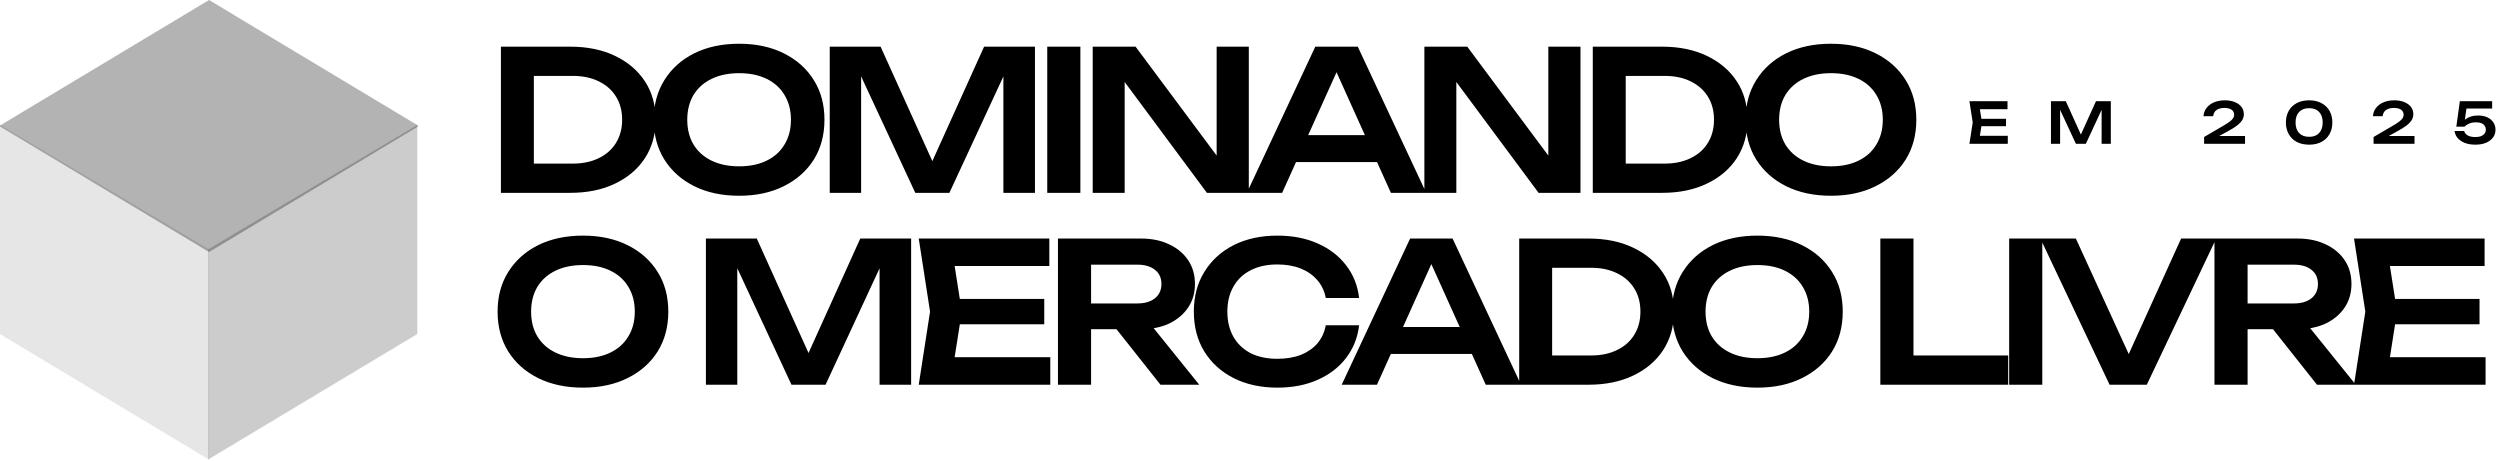
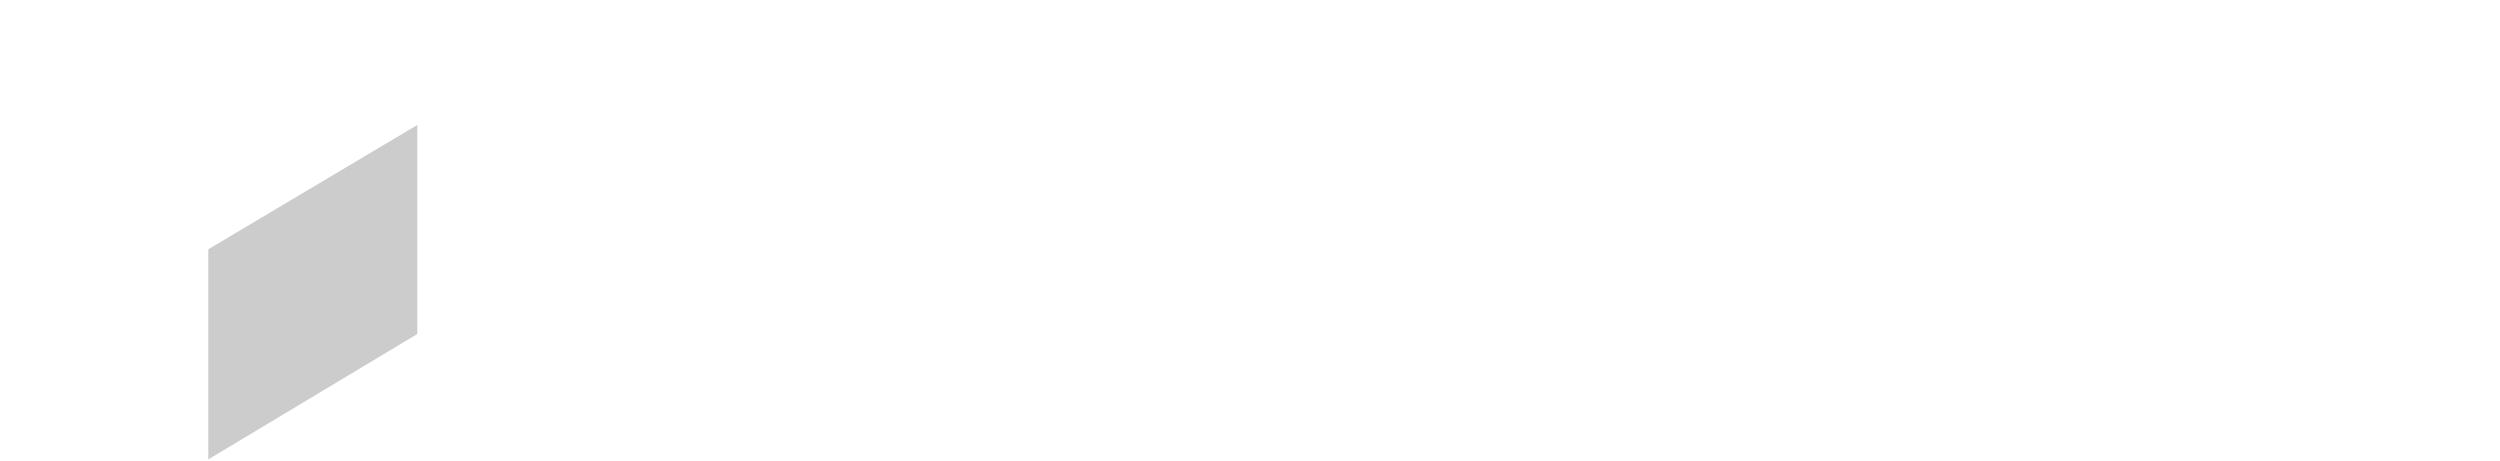
<svg xmlns="http://www.w3.org/2000/svg" width="363" height="67" viewBox="0 0 363 67" fill="none">
-   <path d="M82.807 6.776C85.279 6.776 87.439 7.22 89.288 8.106C91.155 8.993 92.608 10.229 93.645 11.813C94.683 13.398 95.202 15.256 95.202 17.388C95.202 19.501 94.683 21.359 93.645 22.963C92.608 24.548 91.155 25.783 89.288 26.67C87.439 27.557 85.279 28 82.807 28H72.733V6.776H82.807ZM77.516 26.104L75.082 23.755H83.175C84.609 23.755 85.864 23.491 86.939 22.963C88.033 22.435 88.873 21.689 89.457 20.727C90.042 19.765 90.335 18.652 90.335 17.388C90.335 16.105 90.042 14.992 89.457 14.049C88.873 13.087 88.033 12.342 86.939 11.813C85.864 11.285 84.609 11.021 83.175 11.021H75.082L77.516 8.672V26.104ZM107.317 28.424C104.846 28.424 102.676 27.962 100.809 27.038C98.96 26.113 97.517 24.831 96.479 23.189C95.442 21.529 94.923 19.595 94.923 17.388C94.923 15.181 95.442 13.257 96.479 11.615C97.517 9.955 98.96 8.663 100.809 7.738C102.676 6.814 104.846 6.352 107.317 6.352C109.789 6.352 111.949 6.814 113.798 7.738C115.665 8.663 117.118 9.955 118.156 11.615C119.193 13.257 119.712 15.181 119.712 17.388C119.712 19.595 119.193 21.529 118.156 23.189C117.118 24.831 115.665 26.113 113.798 27.038C111.949 27.962 109.789 28.424 107.317 28.424ZM107.317 24.151C108.864 24.151 110.194 23.878 111.307 23.331C112.439 22.784 113.307 22.001 113.911 20.982C114.533 19.963 114.845 18.765 114.845 17.388C114.845 16.011 114.533 14.813 113.911 13.794C113.307 12.776 112.439 11.993 111.307 11.446C110.194 10.899 108.864 10.625 107.317 10.625C105.789 10.625 104.459 10.899 103.327 11.446C102.195 11.993 101.318 12.776 100.696 13.794C100.092 14.813 99.79 16.011 99.79 17.388C99.79 18.765 100.092 19.963 100.696 20.982C101.318 22.001 102.195 22.784 103.327 23.331C104.459 23.878 105.789 24.151 107.317 24.151ZM150.276 6.776V28H145.691V8.389L146.908 8.474L137.853 28H132.9L123.845 8.531L125.034 8.418V28H120.478V6.776H127.863L136.409 25.68H134.344L142.89 6.776H150.276ZM152.06 6.776H156.871V28H152.06V6.776ZM178.328 24.831L176.658 25.085V6.776H181.327V28H175.243L161.66 9.691L163.301 9.436V28H158.66V6.776H164.886L178.328 24.831ZM186.593 23.529V19.624H201.309V23.529H186.593ZM197.149 6.776L207.081 28H201.959L193.272 8.729H194.857L186.169 28H181.047L190.98 6.776H197.149ZM226.486 24.831L224.817 25.085V6.776H229.486V28H223.402L209.819 9.691L211.46 9.436V28H206.819V6.776H213.045L226.486 24.831ZM241.346 6.776C243.817 6.776 245.977 7.22 247.826 8.106C249.694 8.993 251.147 10.229 252.184 11.813C253.222 13.398 253.741 15.256 253.741 17.388C253.741 19.501 253.222 21.359 252.184 22.963C251.147 24.548 249.694 25.783 247.826 26.67C245.977 27.557 243.817 28 241.346 28H231.272V6.776H241.346ZM236.054 26.104L233.62 23.755H241.714C243.148 23.755 244.402 23.491 245.477 22.963C246.572 22.435 247.411 21.689 247.996 20.727C248.581 19.765 248.873 18.652 248.873 17.388C248.873 16.105 248.581 14.992 247.996 14.049C247.411 13.087 246.572 12.342 245.477 11.813C244.402 11.285 243.148 11.021 241.714 11.021H233.62L236.054 8.672V26.104ZM265.856 28.424C263.385 28.424 261.215 27.962 259.347 27.038C257.499 26.113 256.055 24.831 255.018 23.189C253.98 21.529 253.461 19.595 253.461 17.388C253.461 15.181 253.98 13.257 255.018 11.615C256.055 9.955 257.499 8.663 259.347 7.738C261.215 6.814 263.385 6.352 265.856 6.352C268.327 6.352 270.487 6.814 272.336 7.738C274.204 8.663 275.657 9.955 276.694 11.615C277.732 13.257 278.251 15.181 278.251 17.388C278.251 19.595 277.732 21.529 276.694 23.189C275.657 24.831 274.204 26.113 272.336 27.038C270.487 27.962 268.327 28.424 265.856 28.424ZM265.856 24.151C267.403 24.151 268.733 23.878 269.846 23.331C270.978 22.784 271.846 22.001 272.449 20.982C273.072 19.963 273.383 18.765 273.383 17.388C273.383 16.011 273.072 14.813 272.449 13.794C271.846 12.776 270.978 11.993 269.846 11.446C268.733 10.899 267.403 10.625 265.856 10.625C264.328 10.625 262.998 10.899 261.866 11.446C260.734 11.993 259.857 12.776 259.234 13.794C258.63 14.813 258.329 16.011 258.329 17.388C258.329 18.765 258.63 19.963 259.234 20.982C259.857 22.001 260.734 22.784 261.866 23.331C262.998 23.878 264.328 24.151 265.856 24.151Z" fill="black" />
-   <path d="M84.644 56.285C82.173 56.285 80.004 55.823 78.136 54.898C76.287 53.974 74.844 52.691 73.806 51.05C72.769 49.389 72.25 47.456 72.25 45.248C72.25 43.041 72.769 41.117 73.806 39.476C74.844 37.816 76.287 36.523 78.136 35.599C80.004 34.674 82.173 34.212 84.644 34.212C87.116 34.212 89.276 34.674 91.125 35.599C92.992 36.523 94.445 37.816 95.483 39.476C96.52 41.117 97.039 43.041 97.039 45.248C97.039 47.456 96.52 49.389 95.483 51.05C94.445 52.691 92.992 53.974 91.125 54.898C89.276 55.823 87.116 56.285 84.644 56.285ZM84.644 52.012C86.191 52.012 87.521 51.738 88.635 51.191C89.766 50.644 90.634 49.861 91.238 48.842C91.861 47.824 92.172 46.626 92.172 45.248C92.172 43.871 91.861 42.673 91.238 41.655C90.634 40.636 89.766 39.853 88.635 39.306C87.521 38.759 86.191 38.485 84.644 38.485C83.116 38.485 81.786 38.759 80.654 39.306C79.522 39.853 78.645 40.636 78.023 41.655C77.419 42.673 77.117 43.871 77.117 45.248C77.117 46.626 77.419 47.824 78.023 48.842C78.645 49.861 79.522 50.644 80.654 51.191C81.786 51.738 83.116 52.012 84.644 52.012ZM132.296 34.637V55.86H127.712V36.25L128.929 36.334L119.873 55.86H114.921L105.866 36.391L107.054 36.278V55.86H102.498V34.637H109.884L118.43 53.54H116.364L124.91 34.637H132.296ZM151.625 43.409V47.088H136.429V43.409H151.625ZM139.655 45.248L138.24 54.247L136.146 51.87H152.503V55.86H133.401L135.043 45.248L133.401 34.637H152.361V38.627H136.146L138.24 36.25L139.655 45.248ZM156.953 44.06H165.131C166.207 44.06 167.056 43.815 167.678 43.324C168.32 42.815 168.64 42.117 168.64 41.23C168.64 40.343 168.32 39.655 167.678 39.164C167.056 38.674 166.207 38.429 165.131 38.429H156.246L158.425 35.967V55.86H153.614V34.637H165.697C167.244 34.637 168.603 34.92 169.772 35.486C170.942 36.033 171.857 36.797 172.517 37.778C173.178 38.759 173.508 39.91 173.508 41.23C173.508 42.532 173.178 43.673 172.517 44.654C171.857 45.635 170.942 46.409 169.772 46.975C168.603 47.522 167.244 47.795 165.697 47.795H156.953V44.06ZM160.632 45.928H166.122L174.13 55.86H168.499L160.632 45.928ZM197.342 47.229C197.134 49.022 196.502 50.606 195.446 51.983C194.408 53.342 193.031 54.398 191.314 55.153C189.616 55.907 187.673 56.285 185.485 56.285C183.07 56.285 180.948 55.823 179.118 54.898C177.307 53.974 175.892 52.691 174.873 51.05C173.854 49.389 173.345 47.456 173.345 45.248C173.345 43.041 173.854 41.117 174.873 39.476C175.892 37.816 177.307 36.523 179.118 35.599C180.948 34.674 183.07 34.212 185.485 34.212C187.673 34.212 189.616 34.59 191.314 35.344C193.031 36.099 194.408 37.155 195.446 38.514C196.502 39.872 197.134 41.456 197.342 43.268H192.503C192.314 42.268 191.908 41.409 191.286 40.693C190.663 39.957 189.862 39.391 188.881 38.995C187.9 38.598 186.758 38.4 185.456 38.4C183.966 38.4 182.674 38.683 181.58 39.249C180.504 39.796 179.674 40.589 179.089 41.626C178.505 42.645 178.212 43.852 178.212 45.248C178.212 46.645 178.505 47.861 179.089 48.899C179.674 49.918 180.504 50.71 181.58 51.276C182.674 51.823 183.966 52.097 185.456 52.097C186.758 52.097 187.9 51.908 188.881 51.531C189.862 51.135 190.663 50.578 191.286 49.861C191.908 49.125 192.314 48.248 192.503 47.229H197.342ZM200.362 51.389V47.484H215.077V51.389H200.362ZM210.918 34.637L220.85 55.86H215.728L207.041 36.589H208.625L199.938 55.86H194.816L204.749 34.637H210.918ZM230.662 34.637C233.134 34.637 235.294 35.08 237.142 35.967C239.01 36.853 240.463 38.089 241.5 39.674C242.538 41.258 243.057 43.117 243.057 45.248C243.057 47.361 242.538 49.22 241.5 50.823C240.463 52.408 239.01 53.644 237.142 54.53C235.294 55.417 233.134 55.86 230.662 55.86H220.588V34.637H230.662ZM225.37 53.964L222.937 51.616H231.03C232.464 51.616 233.718 51.352 234.794 50.823C235.888 50.295 236.727 49.55 237.312 48.588C237.897 47.626 238.19 46.513 238.19 45.248C238.19 43.966 237.897 42.853 237.312 41.909C236.727 40.947 235.888 40.202 234.794 39.674C233.718 39.145 232.464 38.881 231.03 38.881H222.937L225.37 36.533V53.964ZM255.172 56.285C252.701 56.285 250.531 55.823 248.664 54.898C246.815 53.974 245.372 52.691 244.334 51.05C243.296 49.389 242.778 47.456 242.778 45.248C242.778 43.041 243.296 41.117 244.334 39.476C245.372 37.816 246.815 36.523 248.664 35.599C250.531 34.674 252.701 34.212 255.172 34.212C257.644 34.212 259.804 34.674 261.653 35.599C263.52 36.523 264.973 37.816 266.01 39.476C267.048 41.117 267.567 43.041 267.567 45.248C267.567 47.456 267.048 49.389 266.01 51.05C264.973 52.691 263.52 53.974 261.653 54.898C259.804 55.823 257.644 56.285 255.172 56.285ZM255.172 52.012C256.719 52.012 258.049 51.738 259.162 51.191C260.294 50.644 261.162 49.861 261.766 48.842C262.388 47.824 262.7 46.626 262.7 45.248C262.7 43.871 262.388 42.673 261.766 41.655C261.162 40.636 260.294 39.853 259.162 39.306C258.049 38.759 256.719 38.485 255.172 38.485C253.644 38.485 252.314 38.759 251.182 39.306C250.05 39.853 249.173 40.636 248.55 41.655C247.947 42.673 247.645 43.871 247.645 45.248C247.645 46.626 247.947 47.824 248.55 48.842C249.173 49.861 250.05 50.644 251.182 51.191C252.314 51.738 253.644 52.012 255.172 52.012ZM277.837 34.637V53.738L275.658 51.616H291.59V55.86H273.026V34.637H277.837ZM291.73 34.637H296.541V55.86H291.73V34.637ZM310.159 53.738H308.037L316.696 34.637H321.79L311.716 55.86H306.311L296.265 34.637H301.415L310.159 53.738ZM324.879 44.06H333.057C334.132 44.06 334.981 43.815 335.604 43.324C336.245 42.815 336.566 42.117 336.566 41.23C336.566 40.343 336.245 39.655 335.604 39.164C334.981 38.674 334.132 38.429 333.057 38.429H324.171L326.35 35.967V55.86H321.54V34.637H333.623C335.17 34.637 336.528 34.92 337.698 35.486C338.868 36.033 339.783 36.797 340.443 37.778C341.103 38.759 341.433 39.91 341.433 41.23C341.433 42.532 341.103 43.673 340.443 44.654C339.783 45.635 338.868 46.409 337.698 46.975C336.528 47.522 335.17 47.795 333.623 47.795H324.879V44.06ZM328.558 45.928H334.048L342.056 55.86H336.425L328.558 45.928ZM360.028 43.409V47.088H344.831V43.409H360.028ZM348.057 45.248L346.642 54.247L344.548 51.87H360.905V55.86H341.803L343.445 45.248L341.803 34.637H360.763V38.627H344.548L346.642 36.25L348.057 45.248Z" fill="black" />
-   <path d="M291.275 17.249V18.322H286.842V17.249H291.275ZM287.783 17.786L287.37 20.411L286.759 19.718H291.531V20.881H285.959L286.438 17.786L285.959 14.69H291.49V15.854H286.759L287.37 15.161L287.783 17.786ZM306.491 14.69V20.881H305.154V15.161L305.509 15.185L302.867 20.881H301.423L298.781 15.202L299.128 15.169V20.881H297.799V14.69H299.953L302.446 20.205H301.844L304.337 14.69H306.491ZM319.947 16.869C319.98 16.396 320.134 15.989 320.409 15.648C320.684 15.301 321.047 15.034 321.498 14.847C321.955 14.66 322.473 14.566 323.05 14.566C323.601 14.566 324.082 14.652 324.495 14.822C324.908 14.987 325.23 15.221 325.461 15.524C325.692 15.827 325.808 16.179 325.808 16.581C325.808 16.889 325.728 17.175 325.568 17.439C325.409 17.703 325.153 17.97 324.801 18.24C324.454 18.504 323.992 18.79 323.414 19.098L321.54 20.13L321.432 19.751H325.981V20.881H320.037V19.891L322.687 18.339C323.127 18.086 323.471 17.868 323.719 17.687C323.967 17.5 324.143 17.326 324.247 17.167C324.352 17.007 324.404 16.837 324.404 16.655C324.404 16.462 324.352 16.292 324.247 16.143C324.143 15.995 323.986 15.879 323.777 15.796C323.573 15.714 323.315 15.672 323.001 15.672C322.632 15.672 322.329 15.728 322.093 15.838C321.856 15.942 321.677 16.085 321.556 16.267C321.441 16.448 321.372 16.649 321.35 16.869H319.947ZM335.289 21.005C334.595 21.005 333.996 20.873 333.489 20.609C332.988 20.339 332.6 19.962 332.325 19.478C332.05 18.994 331.912 18.43 331.912 17.786C331.912 17.142 332.05 16.578 332.325 16.094C332.6 15.609 332.988 15.235 333.489 14.971C333.996 14.701 334.595 14.566 335.289 14.566C335.977 14.566 336.571 14.701 337.072 14.971C337.578 15.235 337.969 15.609 338.244 16.094C338.519 16.578 338.657 17.142 338.657 17.786C338.657 18.43 338.519 18.994 338.244 19.478C337.969 19.962 337.578 20.339 337.072 20.609C336.571 20.873 335.977 21.005 335.289 21.005ZM335.289 19.866C335.911 19.866 336.392 19.684 336.733 19.321C337.08 18.953 337.254 18.441 337.254 17.786C337.254 17.125 337.08 16.614 336.733 16.25C336.392 15.887 335.911 15.706 335.289 15.706C334.667 15.706 334.183 15.887 333.836 16.25C333.489 16.614 333.316 17.125 333.316 17.786C333.316 18.446 333.489 18.958 333.836 19.321C334.183 19.684 334.667 19.866 335.289 19.866ZM344.553 16.869C344.586 16.396 344.74 15.989 345.015 15.648C345.29 15.301 345.653 15.034 346.105 14.847C346.561 14.66 347.079 14.566 347.656 14.566C348.207 14.566 348.688 14.652 349.101 14.822C349.514 14.987 349.836 15.221 350.067 15.524C350.298 15.827 350.414 16.179 350.414 16.581C350.414 16.889 350.334 17.175 350.174 17.439C350.015 17.703 349.759 17.97 349.407 18.24C349.06 18.504 348.598 18.79 348.02 19.098L346.146 20.13L346.038 19.751H350.587V20.881H344.643V19.891L347.293 18.339C347.734 18.086 348.077 17.868 348.325 17.687C348.573 17.5 348.749 17.326 348.853 17.167C348.958 17.007 349.01 16.837 349.01 16.655C349.01 16.462 348.958 16.292 348.853 16.143C348.749 15.995 348.592 15.879 348.383 15.796C348.179 15.714 347.921 15.672 347.607 15.672C347.238 15.672 346.936 15.728 346.699 15.838C346.462 15.942 346.283 16.085 346.162 16.267C346.047 16.448 345.978 16.649 345.956 16.869H344.553ZM357.171 14.69H361.86V15.763H357.6L358.17 15.474L357.823 17.893H357.451C357.578 17.695 357.746 17.511 357.955 17.34C358.17 17.169 358.431 17.032 358.739 16.927C359.047 16.823 359.402 16.77 359.804 16.77C360.338 16.77 360.795 16.861 361.174 17.043C361.554 17.219 361.843 17.464 362.041 17.778C362.245 18.086 362.347 18.438 362.347 18.834C362.347 19.258 362.228 19.632 361.992 19.957C361.755 20.282 361.419 20.538 360.985 20.725C360.55 20.912 360.032 21.005 359.433 21.005C358.838 21.005 358.321 20.92 357.881 20.749C357.44 20.573 357.094 20.334 356.84 20.031C356.593 19.729 356.447 19.393 356.403 19.024H357.798C357.864 19.294 358.037 19.508 358.318 19.668C358.599 19.822 358.97 19.899 359.433 19.899C359.741 19.899 360.008 19.858 360.233 19.775C360.459 19.687 360.632 19.564 360.753 19.404C360.88 19.244 360.943 19.054 360.943 18.834C360.943 18.62 360.888 18.433 360.778 18.273C360.674 18.108 360.514 17.981 360.299 17.893C360.09 17.805 359.823 17.761 359.499 17.761C359.234 17.761 358.995 17.791 358.78 17.852C358.571 17.912 358.39 17.992 358.236 18.091C358.087 18.185 357.96 18.284 357.856 18.389H356.659L357.171 14.69Z" fill="black" />
-   <path opacity="0.1" d="M0 18.128L30.35 36.193V66.737L0 48.509V18.128Z" fill="black" />
-   <path opacity="0.2" d="M60.592 18.147L30.244 36.192V66.704L60.592 48.495V18.147Z" fill="black" />
-   <path opacity="0.3" d="M0 18.228L30.35 0L60.699 18.228V18.365L30.35 36.593L0 18.365V18.228Z" fill="black" />
+   <path opacity="0.2" d="M60.592 18.147L30.244 36.192V66.704L60.592 48.495Z" fill="black" />
</svg>